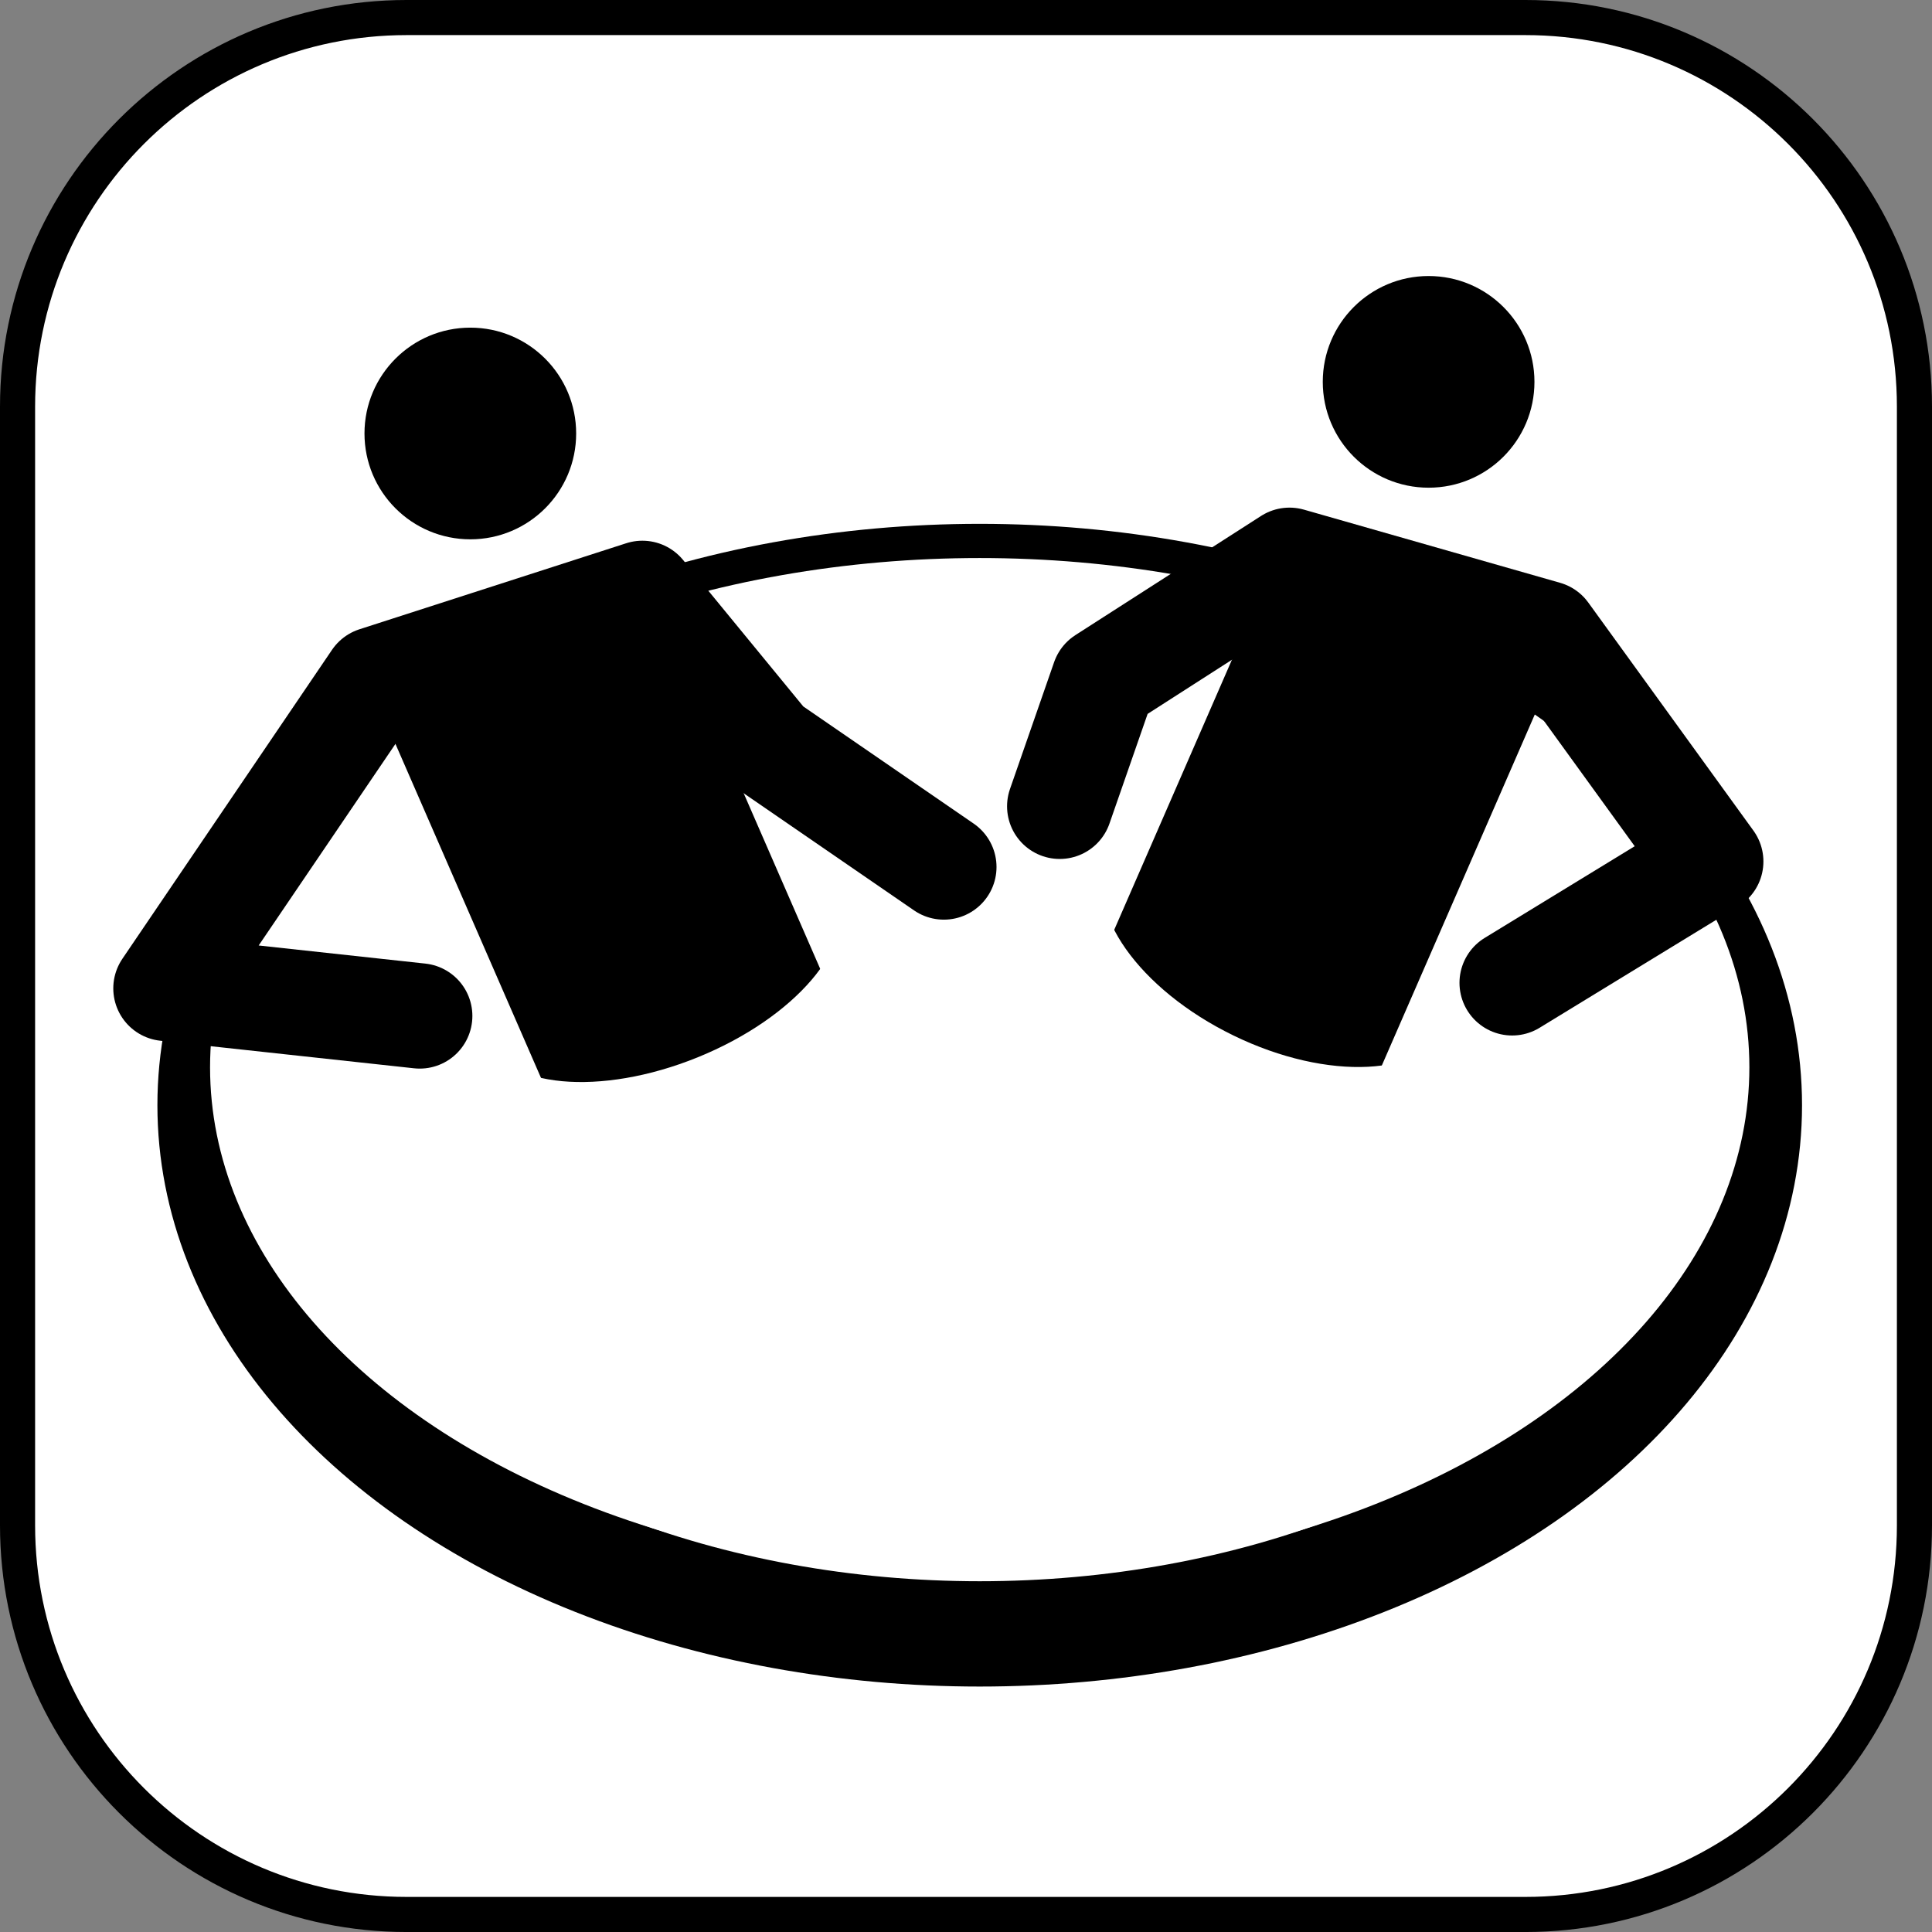
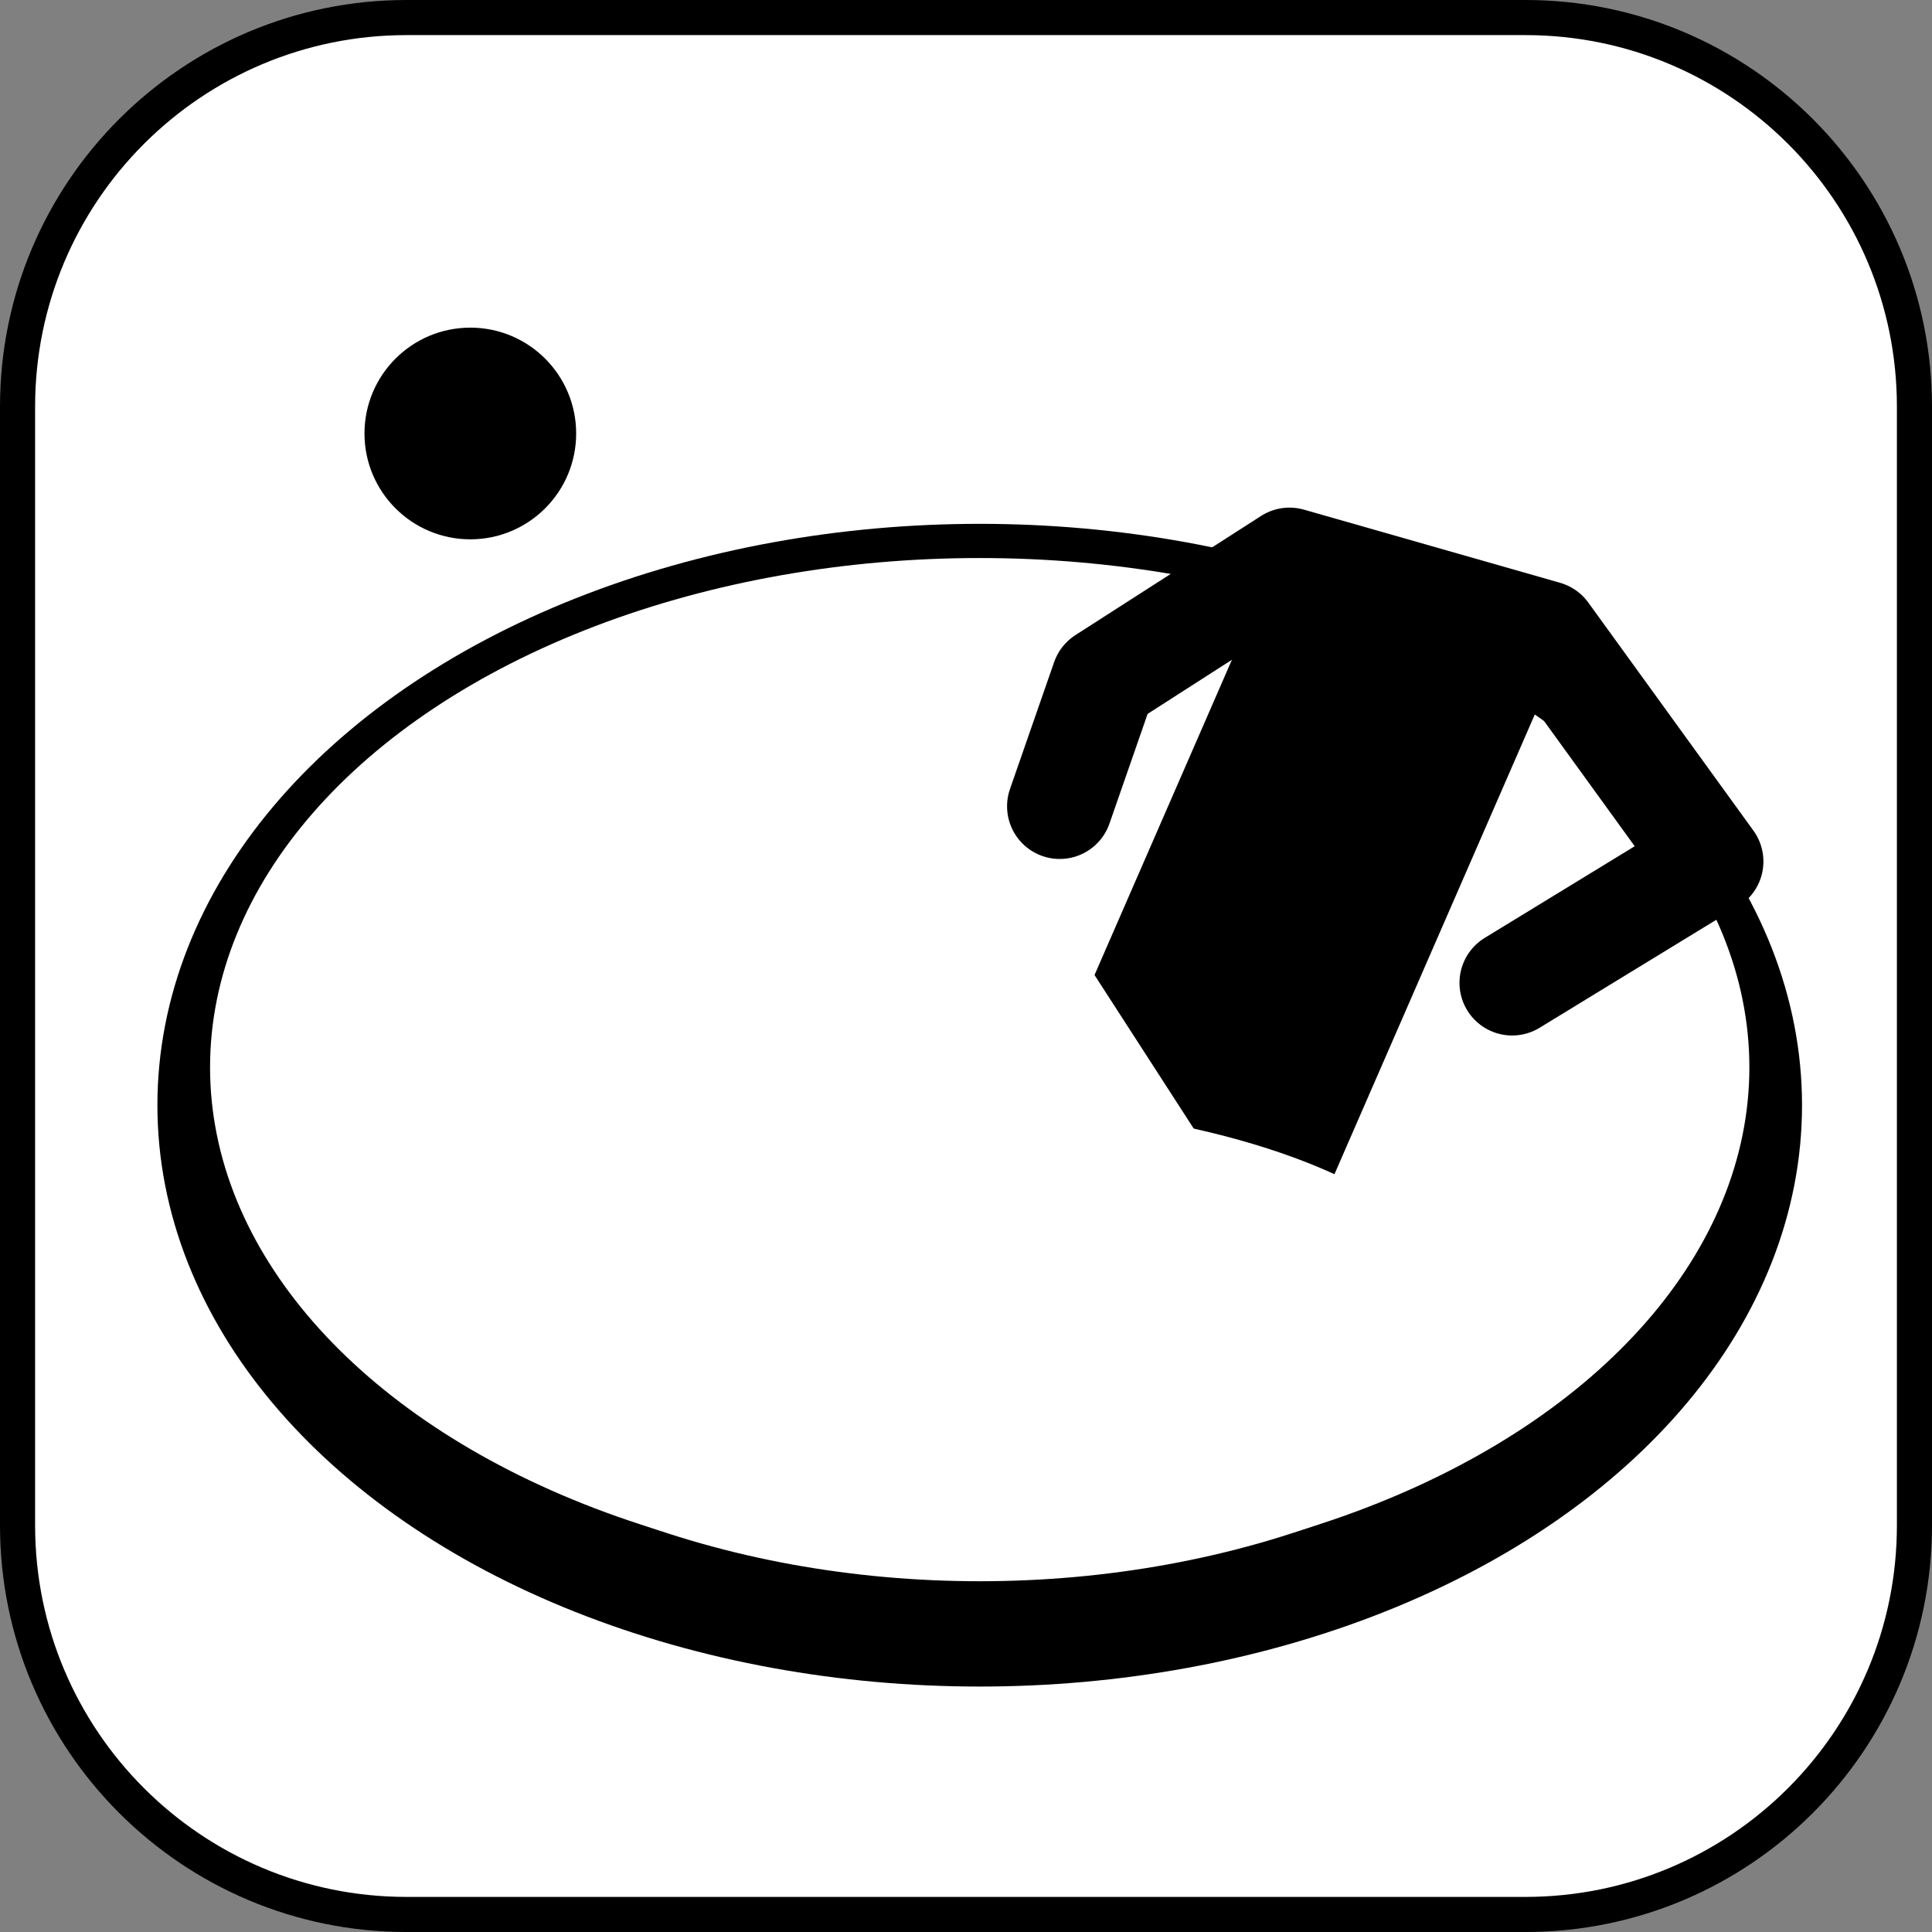
<svg xmlns="http://www.w3.org/2000/svg" version="1.1" id="Laag_1" x="0px" y="0px" viewBox="243.939 360.244 110.073 110.074" style="enable-background:new 243.939 360.244 110.073 110.074;" xml:space="preserve">
  <rect x="243.939" y="360.244" width="110.073" height="110.074" fill="#808080" stroke="none" />
  <g id="Laag_2" style="display:none;">
</g>
  <g id="Laag_1_1_">
    <path style="fill:#FFFFFF;stroke:#000000;stroke-width:2;" d="M353.012,447.152c0,12.242-9.924,22.166-22.166,22.166h-63.74   c-12.242,0-22.167-9.924-22.167-22.166v-63.74c0-12.242,9.925-22.168,22.167-22.168h63.74c12.242,0,22.166,9.926,22.166,22.168   L353.012,447.152L353.012,447.152z" />
    <ellipse style="fill:none;stroke:#000000;stroke-width:6;stroke-linecap:round;stroke-linejoin:round;" cx="299.757" cy="423.211" rx="43.85" ry="30.122" />
    <ellipse style="fill:#FFFFFF;" cx="299.757" cy="421.052" rx="43.85" ry="29.015" />
    <circle cx="270.735" cy="384.941" r="6.03" />
-     <polyline style="fill:none;stroke:#000000;stroke-width:6;stroke-linecap:round;stroke-linejoin:round;" points="297.714,409.64    287.655,402.724 280.537,394.05 265.337,398.952 253.393,416.555 267.852,418.126  " />
-     <polygon points="291.644,417.68 280.528,434.888 265.193,399.698 280.837,392.881  " />
-     <circle cx="325.332" cy="382" r="6.03" />
    <polyline style="fill:none;stroke:#000000;stroke-width:6;stroke-linecap:round;stroke-linejoin:round;" points="304.315,406.182    306.83,398.952 317.405,392.165 332,396.333 341.407,409.325 330.091,416.24  " />
    <polygon points="306.298,415.794 317.414,433.002 332.75,397.812 317.106,390.995  " />
    <ellipse style="fill:#FFFFFF;" cx="296.815" cy="434.811" rx="30.382" ry="11.842" />
    <path style="fill:#FFFFFF;" d="M291.623,411.203c1.166,2.874-2.388,7.03-7.938,9.282c-5.551,2.251-10.995,1.746-12.162-1.128   c-1.165-2.875,3.138,16.899,16.308,10.931C301.301,424.186,290.456,408.328,291.623,411.203z" />
-     <path style="fill:#FFFFFF;" d="M326.576,418.616c-1.443,2.964-6.98,3.245-12.364,0.623c-5.387-2.622-8.58-7.15-7.139-10.116   c1.445-2.966-10.933,14.591,2.326,20.36C322.958,435.385,328.019,415.649,326.576,418.616z" />
  </g>
</svg>